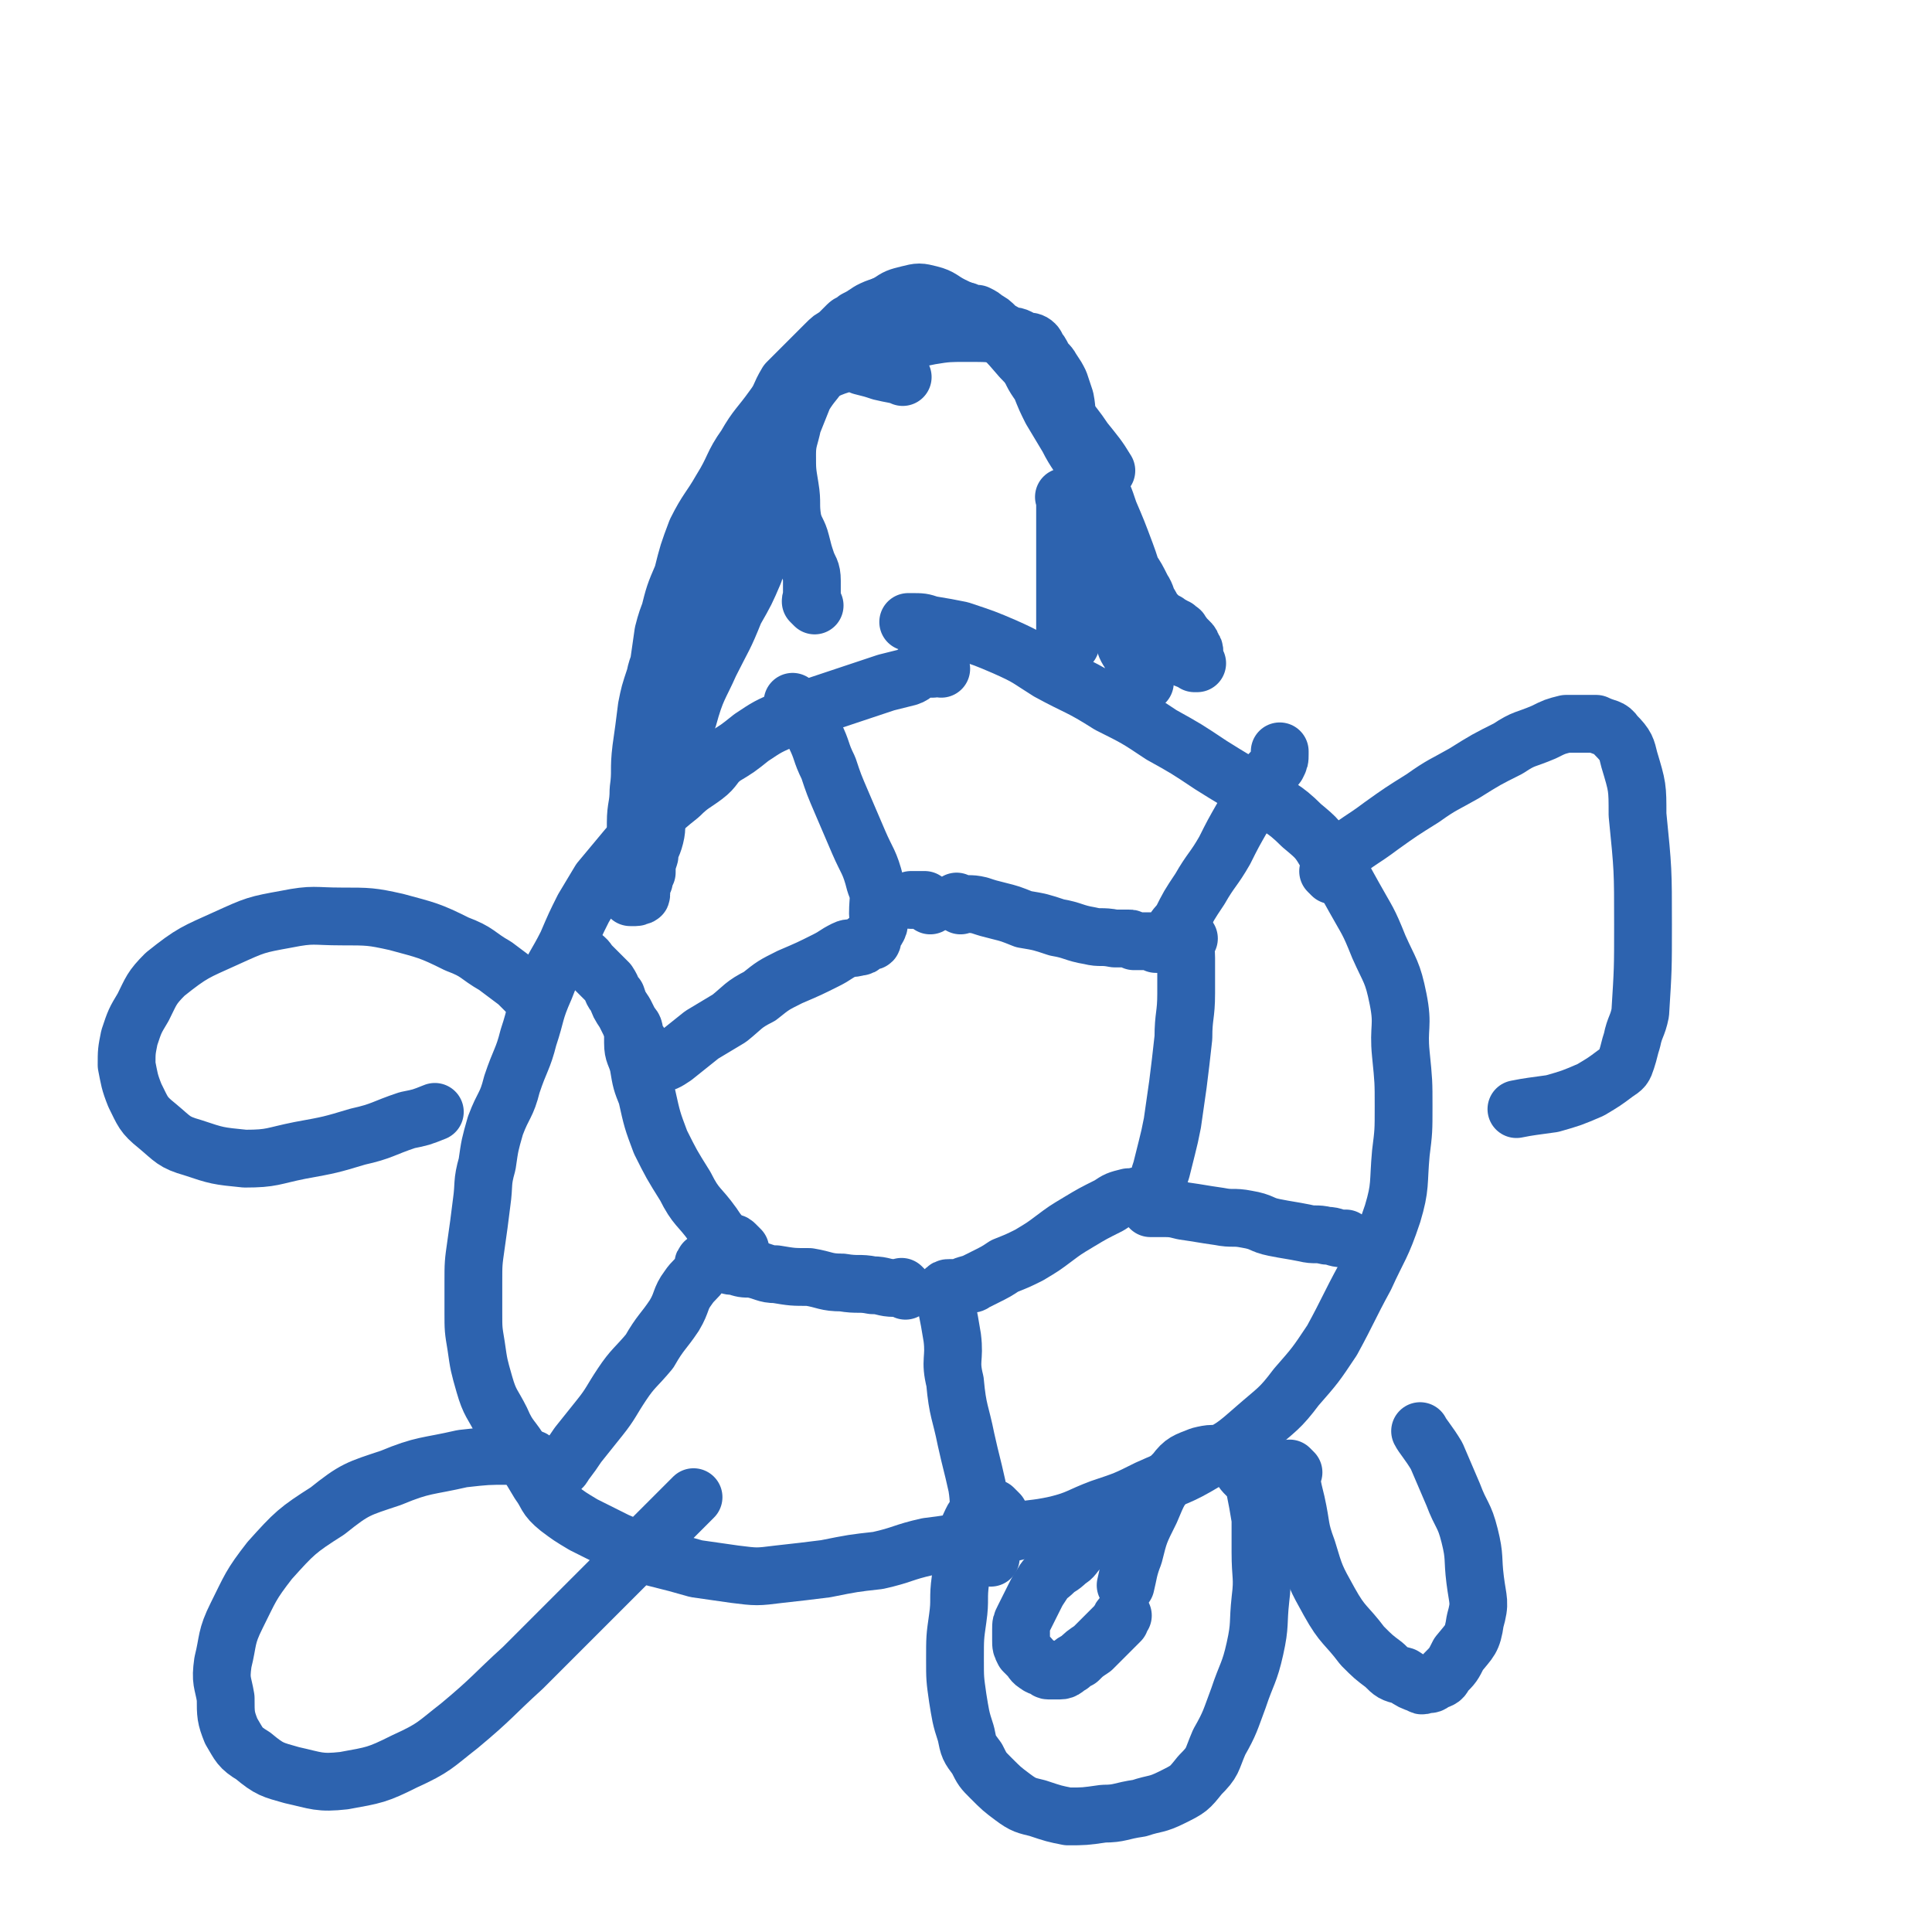
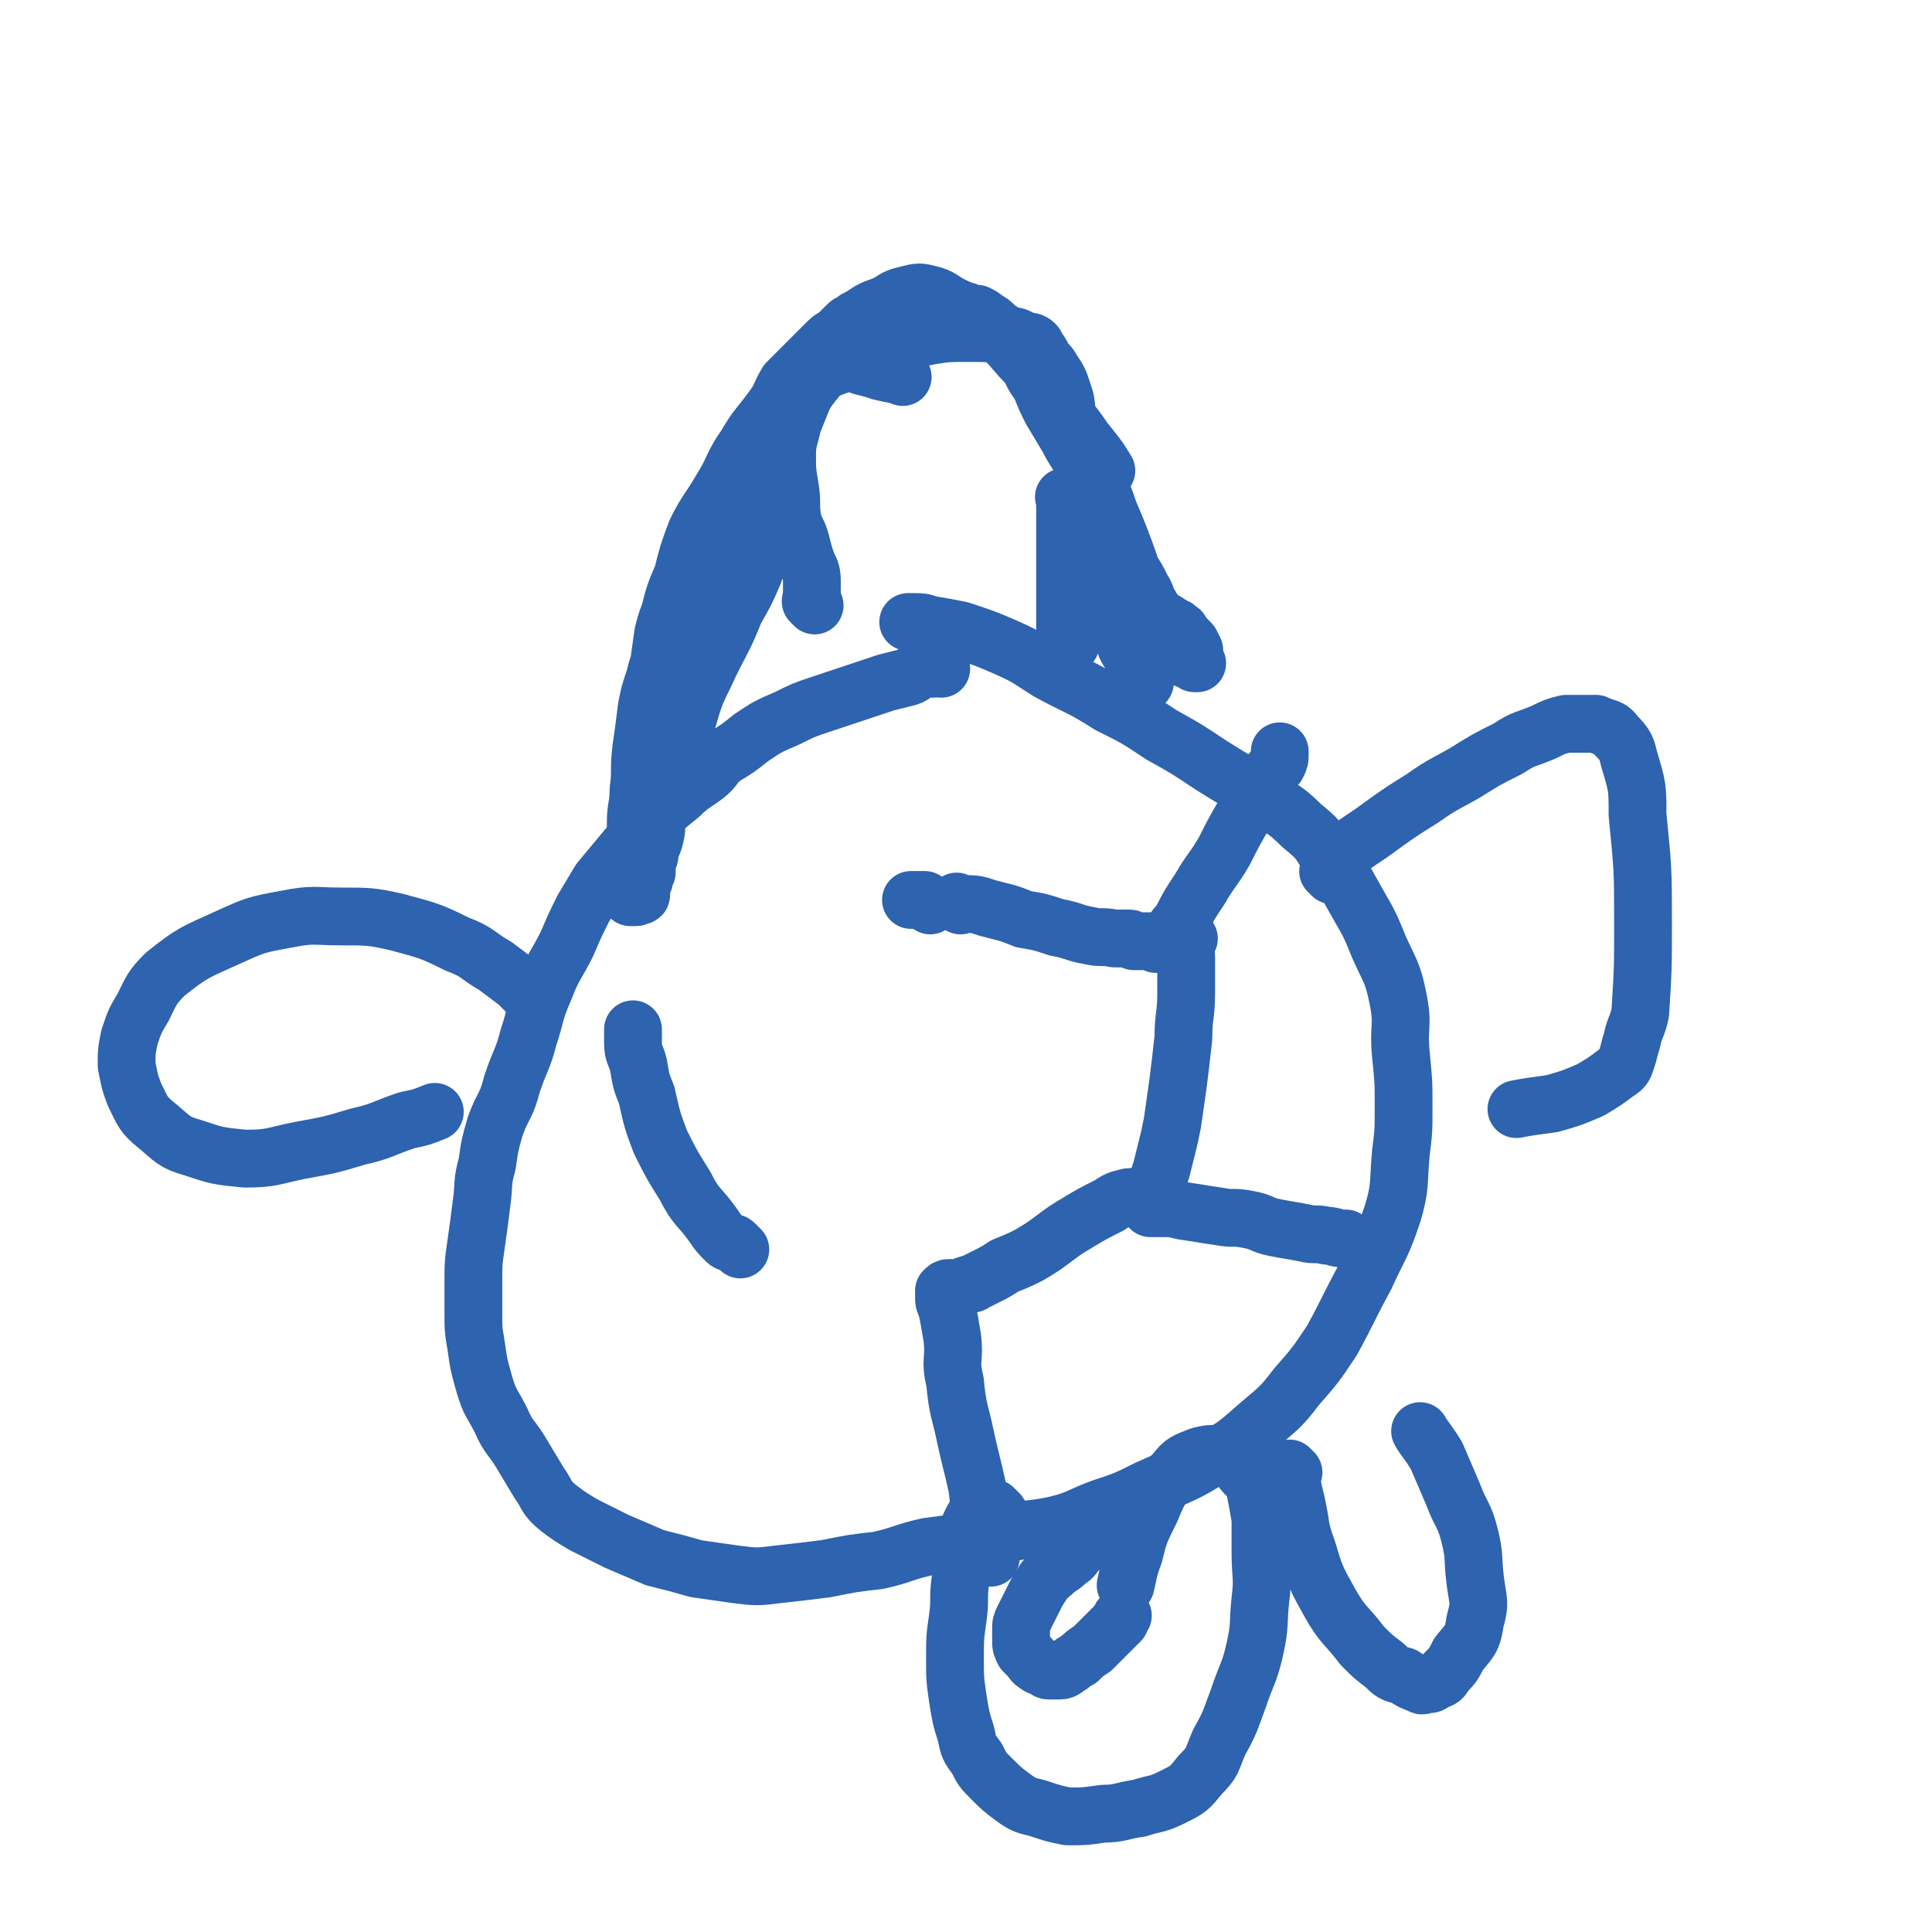
<svg xmlns="http://www.w3.org/2000/svg" viewBox="0 0 702 702" version="1.1">
  <g fill="none" stroke="#2D63AF" stroke-width="21" stroke-linecap="round" stroke-linejoin="round">
    <path d="M342,243c-1,-1 -1,-1 -1,-1 -1,-1 0,0 0,0 0,0 0,0 0,0 0,0 0,0 0,0 -1,-1 0,0 0,0 0,0 0,0 0,0 0,0 0,0 0,0 -1,-1 0,0 0,0 0,0 0,0 0,0 0,0 0,0 0,0 -1,-1 0,0 0,0 0,0 0,0 0,0 0,0 0,0 0,0 -1,-1 -1,0 -1,0 0,0 0,0 -1,1 0,0 0,0 -1,0 -1,0 -1,0 -2,0 0,0 -1,0 -1,0 -3,1 -2,2 -5,3 -4,1 -4,1 -8,2 -6,2 -6,2 -12,4 -6,2 -6,2 -12,4 -6,2 -6,2 -12,5 -7,3 -7,3 -13,7 -5,4 -5,4 -10,7 -4,3 -3,4 -7,7 -4,3 -5,3 -9,7 -5,4 -5,4 -10,9 -5,5 -4,5 -9,10 -5,6 -5,6 -10,12 -3,5 -3,5 -6,10 -3,6 -3,6 -6,13 -4,8 -5,8 -8,16 -4,9 -3,9 -6,18 -2,8 -3,8 -6,17 -2,8 -3,7 -6,15 -2,7 -2,7 -3,14 -2,7 -1,7 -2,14 -1,8 -1,8 -2,15 -1,7 -1,7 -1,14 0,5 0,5 0,11 0,6 0,6 1,12 1,7 1,7 3,14 2,7 3,7 6,13 3,7 4,6 8,13 3,5 3,5 6,10 3,4 2,5 7,9 4,3 4,3 9,6 6,3 6,3 12,6 7,3 7,3 14,6 8,2 8,2 15,4 7,1 7,1 14,2 8,1 8,1 16,0 9,-1 9,-1 17,-2 10,-2 10,-2 19,-3 9,-2 9,-3 18,-5 8,-1 8,-1 16,-3 7,-1 7,-1 14,-2 8,-2 8,-1 17,-3 8,-2 8,-3 16,-6 9,-3 9,-3 17,-7 11,-5 11,-4 21,-10 10,-5 10,-5 18,-12 8,-7 9,-7 15,-15 7,-8 7,-8 13,-17 6,-11 6,-12 12,-23 5,-11 6,-11 10,-23 3,-10 2,-11 3,-22 1,-8 1,-8 1,-17 0,-9 0,-9 -1,-19 -1,-10 1,-10 -1,-20 -2,-10 -3,-10 -7,-19 -4,-10 -4,-9 -9,-18 -4,-7 -4,-8 -9,-14 -4,-7 -4,-7 -10,-12 -7,-7 -8,-6 -16,-12 -9,-5 -9,-5 -17,-10 -9,-6 -9,-6 -18,-11 -9,-6 -9,-6 -19,-11 -11,-7 -11,-6 -22,-12 -8,-5 -7,-5 -16,-9 -7,-3 -7,-3 -16,-6 -5,-1 -5,-1 -11,-2 -3,-1 -3,-1 -7,-1 -1,0 -1,0 -1,0 " />
-     <path d="M210,346c-1,-1 -1,-1 -1,-1 -1,-1 0,0 0,0 0,0 0,0 0,0 0,0 0,0 0,0 -1,-1 0,0 0,0 0,0 0,0 0,0 1,1 1,1 2,2 3,2 2,2 4,4 3,3 3,3 6,6 2,3 1,3 3,5 1,3 1,3 3,6 1,2 1,2 2,4 2,2 1,2 2,5 1,2 2,2 2,4 1,1 0,1 1,3 0,1 0,1 1,1 0,1 1,0 1,1 0,0 0,1 0,1 1,0 1,0 2,0 4,-1 4,-1 7,-3 5,-4 5,-4 10,-8 5,-3 5,-3 10,-6 5,-4 5,-5 11,-8 5,-4 5,-4 11,-7 7,-3 7,-3 13,-6 4,-2 3,-2 7,-4 2,-1 2,0 5,-1 1,0 1,0 2,-1 1,0 0,-1 1,-1 0,0 1,0 1,0 1,0 1,0 1,-1 0,0 0,0 0,0 0,0 0,0 0,0 0,0 -1,0 0,0 0,-2 1,-2 2,-4 1,-2 0,-3 0,-5 0,-6 1,-6 -1,-11 -2,-8 -3,-8 -6,-15 -3,-7 -3,-7 -6,-14 -3,-7 -3,-7 -5,-13 -3,-6 -2,-6 -5,-12 -2,-4 -2,-4 -4,-8 -2,-2 -3,-3 -4,-4 " />
    <path d="M349,329c-1,-1 -1,-1 -1,-1 -1,-1 0,0 0,0 0,0 0,0 0,0 0,0 0,0 0,0 -1,-1 0,0 0,0 4,1 4,0 8,1 3,1 3,1 7,2 4,1 4,1 9,3 6,1 6,1 12,3 6,1 6,2 12,3 4,1 4,0 9,1 2,0 2,0 5,0 1,0 1,0 2,1 2,0 2,0 3,0 1,0 1,0 3,0 1,0 1,0 2,1 0,0 0,0 1,0 0,0 1,0 1,0 0,0 0,0 0,0 0,0 -1,0 0,0 0,-1 1,-1 2,-2 3,-3 2,-3 5,-6 3,-6 3,-6 7,-12 4,-7 5,-7 9,-14 3,-6 3,-6 7,-13 3,-5 2,-5 6,-11 3,-4 3,-3 6,-7 1,-2 1,-2 1,-4 0,0 0,0 0,0 0,0 0,0 0,0 0,0 0,-1 0,-1 " />
    <path d="M432,341c-1,-1 -1,-1 -1,-1 -1,-1 0,0 0,0 0,0 0,0 0,0 0,0 0,-1 0,0 -1,3 0,4 0,8 0,7 0,7 0,13 0,8 -1,8 -1,16 -1,9 -1,9 -2,17 -1,7 -1,7 -2,14 -1,5 -1,5 -2,9 -1,4 -1,4 -2,8 -1,3 -1,3 -1,6 -1,1 -1,1 -1,2 0,1 0,1 -1,2 0,1 -1,0 -1,1 0,1 0,1 0,2 0,0 0,0 0,0 0,1 0,0 0,0 -1,0 0,0 0,0 0,1 0,1 0,1 0,0 1,0 1,0 1,0 1,0 2,0 5,0 5,0 9,1 7,1 6,1 13,2 5,1 5,0 10,1 6,1 5,2 10,3 5,1 6,1 11,2 4,1 4,0 8,1 3,0 3,1 6,1 0,0 1,0 1,0 " />
    <path d="M415,436c-1,-1 -1,-1 -1,-1 -1,-1 -1,0 -1,0 0,0 0,0 0,0 -2,0 -2,0 -3,0 -4,1 -4,1 -7,3 -6,3 -6,3 -11,6 -5,3 -5,3 -9,6 -4,3 -4,3 -9,6 -4,2 -4,2 -9,4 -3,2 -3,2 -7,4 -2,1 -2,1 -4,2 -1,1 -1,0 -3,1 -1,0 -1,1 -2,1 -1,0 -1,0 -2,0 0,0 0,0 -1,0 0,0 0,0 -1,0 -1,0 -1,0 -2,1 0,0 0,0 0,0 0,1 0,1 0,2 0,2 0,2 1,4 1,5 1,5 2,11 1,8 -1,8 1,16 1,11 2,11 4,21 2,9 2,8 4,17 1,6 0,6 2,11 0,3 0,3 1,6 1,2 1,2 1,4 1,2 1,2 1,3 0,1 0,1 0,2 " />
-     <path d="M329,469c-1,-1 -1,-1 -1,-1 -1,-1 0,0 0,0 0,0 0,0 0,0 0,0 0,0 -1,0 -1,0 -1,0 -2,0 -4,0 -4,-1 -8,-1 -5,-1 -5,0 -11,-1 -6,0 -6,-1 -12,-2 -6,0 -6,0 -12,-1 -4,0 -4,-1 -9,-2 -3,0 -3,0 -6,-1 -2,0 -2,0 -3,-1 -1,0 -1,0 -3,0 -1,0 -1,0 -2,0 -1,0 -1,0 -1,0 -1,0 -1,0 -1,0 -1,0 -1,0 -1,0 0,0 0,0 0,0 0,0 0,-1 0,0 -1,0 0,1 0,1 0,1 -1,1 -1,2 -2,3 -3,3 -5,6 -3,4 -2,5 -5,10 -4,6 -5,6 -9,13 -5,6 -6,6 -10,12 -4,6 -4,7 -8,12 -4,5 -4,5 -8,10 -2,3 -2,3 -5,7 -1,2 -1,1 -3,3 -1,1 -1,1 -2,2 -1,1 -1,1 -2,2 -1,1 -1,1 -1,1 " />
    <path d="M269,454c-1,-1 -1,-1 -1,-1 -1,-1 0,0 0,0 0,0 0,0 0,0 0,0 0,0 0,0 -1,-1 0,0 0,0 0,0 0,0 0,0 0,0 0,0 0,0 -1,-1 -1,-1 -1,-1 -1,-1 -2,0 -3,-1 -3,-3 -3,-3 -5,-6 -5,-7 -6,-6 -10,-14 -5,-8 -5,-8 -9,-16 -3,-8 -3,-8 -5,-17 -2,-5 -2,-5 -3,-11 -1,-4 -2,-4 -2,-8 0,-1 0,-1 0,-3 0,-1 0,-1 0,-2 0,0 0,0 0,0 " />
    <path d="M338,329c-1,-1 -1,-1 -1,-1 -1,-1 -1,-1 -1,-1 0,0 0,0 -1,0 -1,0 -1,0 -2,0 -1,0 -2,0 -2,0 " />
    <path d="M296,220c-1,-1 -1,-1 -1,-1 -1,-1 0,0 0,0 0,0 0,0 0,0 0,0 0,0 0,0 -1,-1 0,0 0,0 0,0 0,0 0,0 0,0 0,0 0,0 -1,-1 0,-1 0,-1 0,-1 0,-1 0,-2 0,-2 0,-3 0,-5 0,-4 -1,-4 -2,-7 -1,-3 -1,-3 -2,-7 -1,-4 -2,-4 -3,-8 -1,-6 0,-6 -1,-12 -1,-6 -1,-6 -1,-12 0,-5 1,-6 2,-11 2,-5 2,-5 4,-10 3,-5 4,-5 7,-10 4,-6 4,-6 8,-11 4,-5 5,-5 9,-8 3,-3 3,-3 7,-5 3,-2 3,-2 7,-3 4,-1 4,-1 8,0 4,1 4,2 8,4 6,3 6,2 11,6 8,6 8,6 14,13 6,6 5,7 10,13 6,9 7,8 13,17 4,5 5,6 8,11 " />
    <path d="M194,363c-1,-1 -1,-1 -1,-1 -1,-1 0,0 0,0 0,0 0,0 -1,-1 0,0 0,0 0,0 0,0 0,0 0,0 -1,-1 0,0 0,0 -1,-1 -2,-2 -4,-4 -4,-3 -4,-3 -8,-6 -7,-4 -6,-5 -14,-8 -10,-5 -11,-5 -22,-8 -9,-2 -10,-2 -20,-2 -10,0 -10,-1 -20,1 -11,2 -11,2 -22,7 -11,5 -12,5 -22,13 -5,5 -5,6 -8,12 -3,5 -3,5 -5,11 -1,5 -1,5 -1,10 1,5 1,6 3,11 3,6 3,7 8,11 6,5 6,6 13,8 9,3 9,3 19,4 10,0 10,-1 20,-3 11,-2 11,-2 21,-5 9,-2 9,-3 18,-6 5,-1 5,-1 10,-3 " />
-     <path d="M197,533c-1,-1 -1,-1 -1,-1 -1,-1 -1,-1 -1,-1 -1,0 -1,-1 -2,-1 -4,0 -4,-1 -8,-1 -8,0 -8,0 -17,1 -13,3 -14,2 -26,7 -12,4 -13,4 -23,12 -11,7 -12,8 -21,18 -7,9 -7,10 -12,20 -4,8 -3,9 -5,17 -1,7 0,7 1,13 0,6 0,7 2,12 3,5 3,6 8,9 6,5 7,5 14,7 9,2 10,3 19,2 11,-2 12,-2 22,-7 11,-5 11,-6 20,-13 12,-10 12,-11 23,-21 12,-12 12,-12 24,-24 19,-19 24,-24 38,-38 " />
    <path d="M484,318c-1,-1 -1,-1 -1,-1 -1,-1 0,0 0,0 0,0 0,-1 0,-1 2,-3 2,-3 4,-5 7,-6 7,-5 15,-11 7,-5 7,-5 15,-10 7,-5 8,-5 15,-9 8,-5 8,-5 16,-9 6,-4 6,-3 13,-6 4,-2 4,-2 8,-3 2,0 2,0 5,0 3,0 3,0 6,0 4,2 5,1 7,4 4,4 4,5 5,9 3,10 3,10 3,20 2,20 2,20 2,40 0,16 0,16 -1,32 -1,5 -2,5 -3,10 -1,3 -1,4 -2,7 -1,3 -1,3 -4,5 -4,3 -4,3 -9,6 -7,3 -7,3 -14,5 -7,1 -8,1 -13,2 " />
    <path d="M470,535c-1,-1 -1,-1 -1,-1 -1,-1 0,0 0,0 0,1 0,1 0,3 1,5 1,5 2,9 2,9 1,9 4,17 3,10 3,10 8,19 5,9 6,8 12,16 4,4 4,4 8,7 3,3 3,3 7,4 3,2 3,2 6,3 1,1 1,0 2,0 2,0 2,0 3,-1 3,-1 3,-1 4,-3 3,-3 3,-3 5,-7 4,-5 5,-5 6,-12 2,-7 1,-7 0,-15 -1,-8 0,-8 -2,-16 -2,-8 -3,-7 -6,-15 -3,-7 -3,-7 -6,-14 -3,-5 -5,-7 -6,-9 " />
    <path d="M363,550c-1,-1 -1,-1 -1,-1 -1,-1 -1,-1 -1,-1 -1,0 -1,0 -1,0 -1,0 -1,0 -2,0 -1,0 -1,0 -2,1 -2,2 -2,2 -3,4 -2,4 -1,4 -2,8 -1,6 -1,6 -2,13 -1,7 0,7 -1,14 -1,7 -1,7 -1,15 0,7 0,7 1,14 1,6 1,7 3,13 1,5 1,5 4,9 2,4 2,4 5,7 4,4 4,4 8,7 4,3 5,3 9,4 6,2 6,2 11,3 6,0 6,0 13,-1 6,0 6,-1 13,-2 6,-2 6,-1 12,-4 6,-3 6,-3 10,-8 5,-5 4,-5 7,-12 4,-7 4,-8 7,-16 3,-9 4,-9 6,-18 2,-9 1,-9 2,-18 1,-8 0,-8 0,-17 0,-6 0,-6 0,-12 -1,-6 -1,-6 -2,-11 -1,-3 -1,-3 -4,-6 -3,-4 -3,-5 -7,-6 -4,-1 -5,-1 -9,0 -5,2 -6,2 -9,6 -6,6 -6,7 -9,14 -4,8 -4,8 -6,16 -2,5 -2,7 -3,11 " />
    <path d="M411,559c-1,-1 -1,-1 -1,-1 -1,-1 -1,0 -1,0 -1,0 -1,0 -1,0 -2,0 -2,0 -5,0 -3,0 -3,0 -7,1 -2,1 -2,2 -4,4 -2,2 -2,3 -4,4 -3,3 -3,2 -5,4 -2,2 -3,2 -4,4 -2,3 -2,3 -3,5 -1,2 -1,2 -2,4 -1,2 -1,2 -2,4 -1,2 -1,2 -1,4 0,2 0,2 0,4 0,2 0,2 1,4 1,1 1,1 2,2 1,1 1,2 3,3 1,1 1,0 2,1 1,0 1,1 2,1 2,0 2,0 4,0 2,0 2,-1 4,-2 1,-1 1,-1 3,-2 2,-2 2,-2 5,-4 5,-5 5,-5 10,-10 0,-1 0,-1 1,-2 " />
    <path d="M388,182c-1,-1 -1,-1 -1,-1 -1,-1 0,0 0,0 0,0 0,0 0,0 0,0 0,0 0,0 -1,-1 0,0 0,0 0,0 0,0 0,0 0,3 0,3 0,7 0,4 0,4 0,9 0,6 0,6 0,11 0,5 0,5 0,10 0,4 0,4 0,7 0,2 0,2 0,4 0,2 0,2 0,3 0,1 1,1 2,2 " />
    <path d="M283,180c-1,-1 -1,-1 -1,-1 -1,-1 -1,0 -1,0 0,0 0,0 0,0 0,1 0,1 0,2 0,2 0,2 -1,4 -1,5 -1,5 -2,10 -2,6 -2,7 -4,13 -3,7 -3,7 -7,14 -4,10 -4,9 -9,19 -4,9 -5,9 -8,20 -3,7 -3,7 -5,14 -1,6 -1,6 -2,11 -2,5 -2,5 -4,9 -1,5 0,5 -1,9 -1,4 -2,4 -2,7 -1,3 -1,3 -1,6 -1,2 -1,2 -1,3 -1,1 -1,1 -1,2 0,1 0,1 0,2 0,1 0,1 0,1 0,1 -1,0 -1,0 -1,0 0,1 -1,1 0,0 0,0 0,0 -1,0 -1,0 -1,0 0,0 0,0 0,0 0,0 -1,0 -1,0 0,-1 0,0 1,0 0,0 0,0 0,0 0,-1 0,-1 0,-1 0,-2 0,-2 0,-3 0,-3 1,-3 1,-5 0,-4 0,-4 0,-8 0,-5 0,-5 0,-10 0,-6 1,-6 1,-12 1,-7 0,-7 1,-15 1,-7 1,-7 2,-15 1,-5 1,-5 3,-11 1,-5 2,-5 3,-10 1,-6 0,-6 2,-12 2,-8 2,-8 5,-15 2,-8 2,-8 5,-16 4,-8 5,-8 9,-15 5,-8 4,-9 9,-16 4,-7 5,-7 10,-14 3,-4 2,-4 5,-9 3,-3 3,-3 6,-6 2,-2 2,-2 4,-4 2,-2 2,-2 4,-4 2,-2 2,-2 4,-3 2,-2 2,-2 4,-4 1,-1 1,0 3,-2 2,-1 2,-1 5,-3 2,-1 2,-1 5,-2 4,0 4,0 9,-1 4,0 4,1 9,1 3,0 3,0 7,1 3,1 3,1 5,1 2,1 2,1 4,1 2,1 2,1 3,2 2,1 2,1 4,3 2,2 3,1 5,4 3,3 3,4 6,8 2,4 2,5 5,9 2,5 2,5 4,9 3,5 3,5 6,10 3,6 4,6 7,12 3,6 2,6 4,12 3,7 3,7 6,13 3,5 3,5 6,11 2,3 2,3 4,7 2,3 1,3 3,6 1,2 1,2 3,4 1,1 1,1 3,2 1,1 2,1 3,2 1,0 0,0 1,1 1,0 1,0 1,1 0,0 0,0 0,0 0,1 1,0 1,1 0,0 0,1 1,1 0,0 0,0 1,1 0,0 0,0 0,0 0,0 0,0 0,0 1,1 1,1 1,2 1,1 1,1 1,2 0,1 0,1 0,2 0,0 0,0 0,1 0,1 0,1 1,1 0,0 0,0 0,0 0,0 0,0 0,0 0,0 0,0 0,0 -1,-1 0,0 0,0 0,0 0,0 0,0 0,0 0,0 0,0 -1,-1 0,0 0,0 0,0 0,0 -1,0 0,0 0,0 0,0 -3,-2 -4,-1 -6,-4 -3,-3 -3,-3 -6,-7 -4,-6 -4,-6 -7,-13 -4,-8 -3,-8 -6,-16 -3,-8 -3,-8 -6,-15 -2,-6 -2,-6 -5,-11 -2,-6 -3,-6 -5,-11 -3,-5 -3,-5 -4,-10 -2,-4 -1,-4 -2,-9 -1,-3 -1,-3 -2,-6 -1,-2 -1,-2 -3,-5 -1,-2 -2,-2 -3,-4 -1,-2 -1,-2 -2,-3 -1,-1 0,-1 -1,-2 -1,-1 -2,-1 -3,-1 -3,-1 -3,-2 -6,-2 -8,-1 -8,-1 -16,-1 -6,0 -7,0 -13,1 -5,1 -5,1 -10,3 -7,2 -7,2 -15,5 -8,3 -8,2 -16,6 -4,2 -4,3 -8,7 -3,4 -2,4 -6,8 -4,6 -4,5 -8,11 -6,8 -6,8 -11,16 -5,9 -6,9 -10,18 -4,9 -4,9 -7,18 -3,8 -4,8 -6,16 -1,7 -1,7 -2,14 0,6 0,6 -1,12 -1,4 -1,4 -2,8 0,2 1,2 1,5 0,1 0,1 1,2 0,1 0,0 0,1 0,0 0,1 0,1 0,0 1,0 1,0 0,0 0,0 0,0 0,-1 0,-1 0,-2 1,-6 1,-6 2,-11 2,-8 2,-8 4,-16 2,-10 2,-10 4,-19 3,-9 3,-9 6,-17 3,-8 3,-8 7,-17 4,-9 4,-9 9,-17 6,-11 6,-10 12,-20 4,-6 4,-7 8,-12 2,-3 2,-3 5,-5 1,-2 1,-2 2,-3 2,-1 2,-1 3,-2 2,-1 2,-1 3,-1 2,0 2,0 4,0 3,1 3,1 5,2 4,1 4,1 7,2 4,1 6,1 8,2 " />
    <path d="M400,215c-1,-1 -1,-1 -1,-1 -1,-1 0,0 0,0 0,0 0,0 0,0 0,0 0,0 0,0 -1,-1 0,0 0,0 1,1 0,2 1,3 1,2 1,2 2,3 1,2 2,1 3,3 1,1 1,1 2,3 1,2 0,2 1,5 1,4 1,4 3,7 1,4 2,4 4,8 0,1 1,1 1,2 " />
  </g>
</svg>